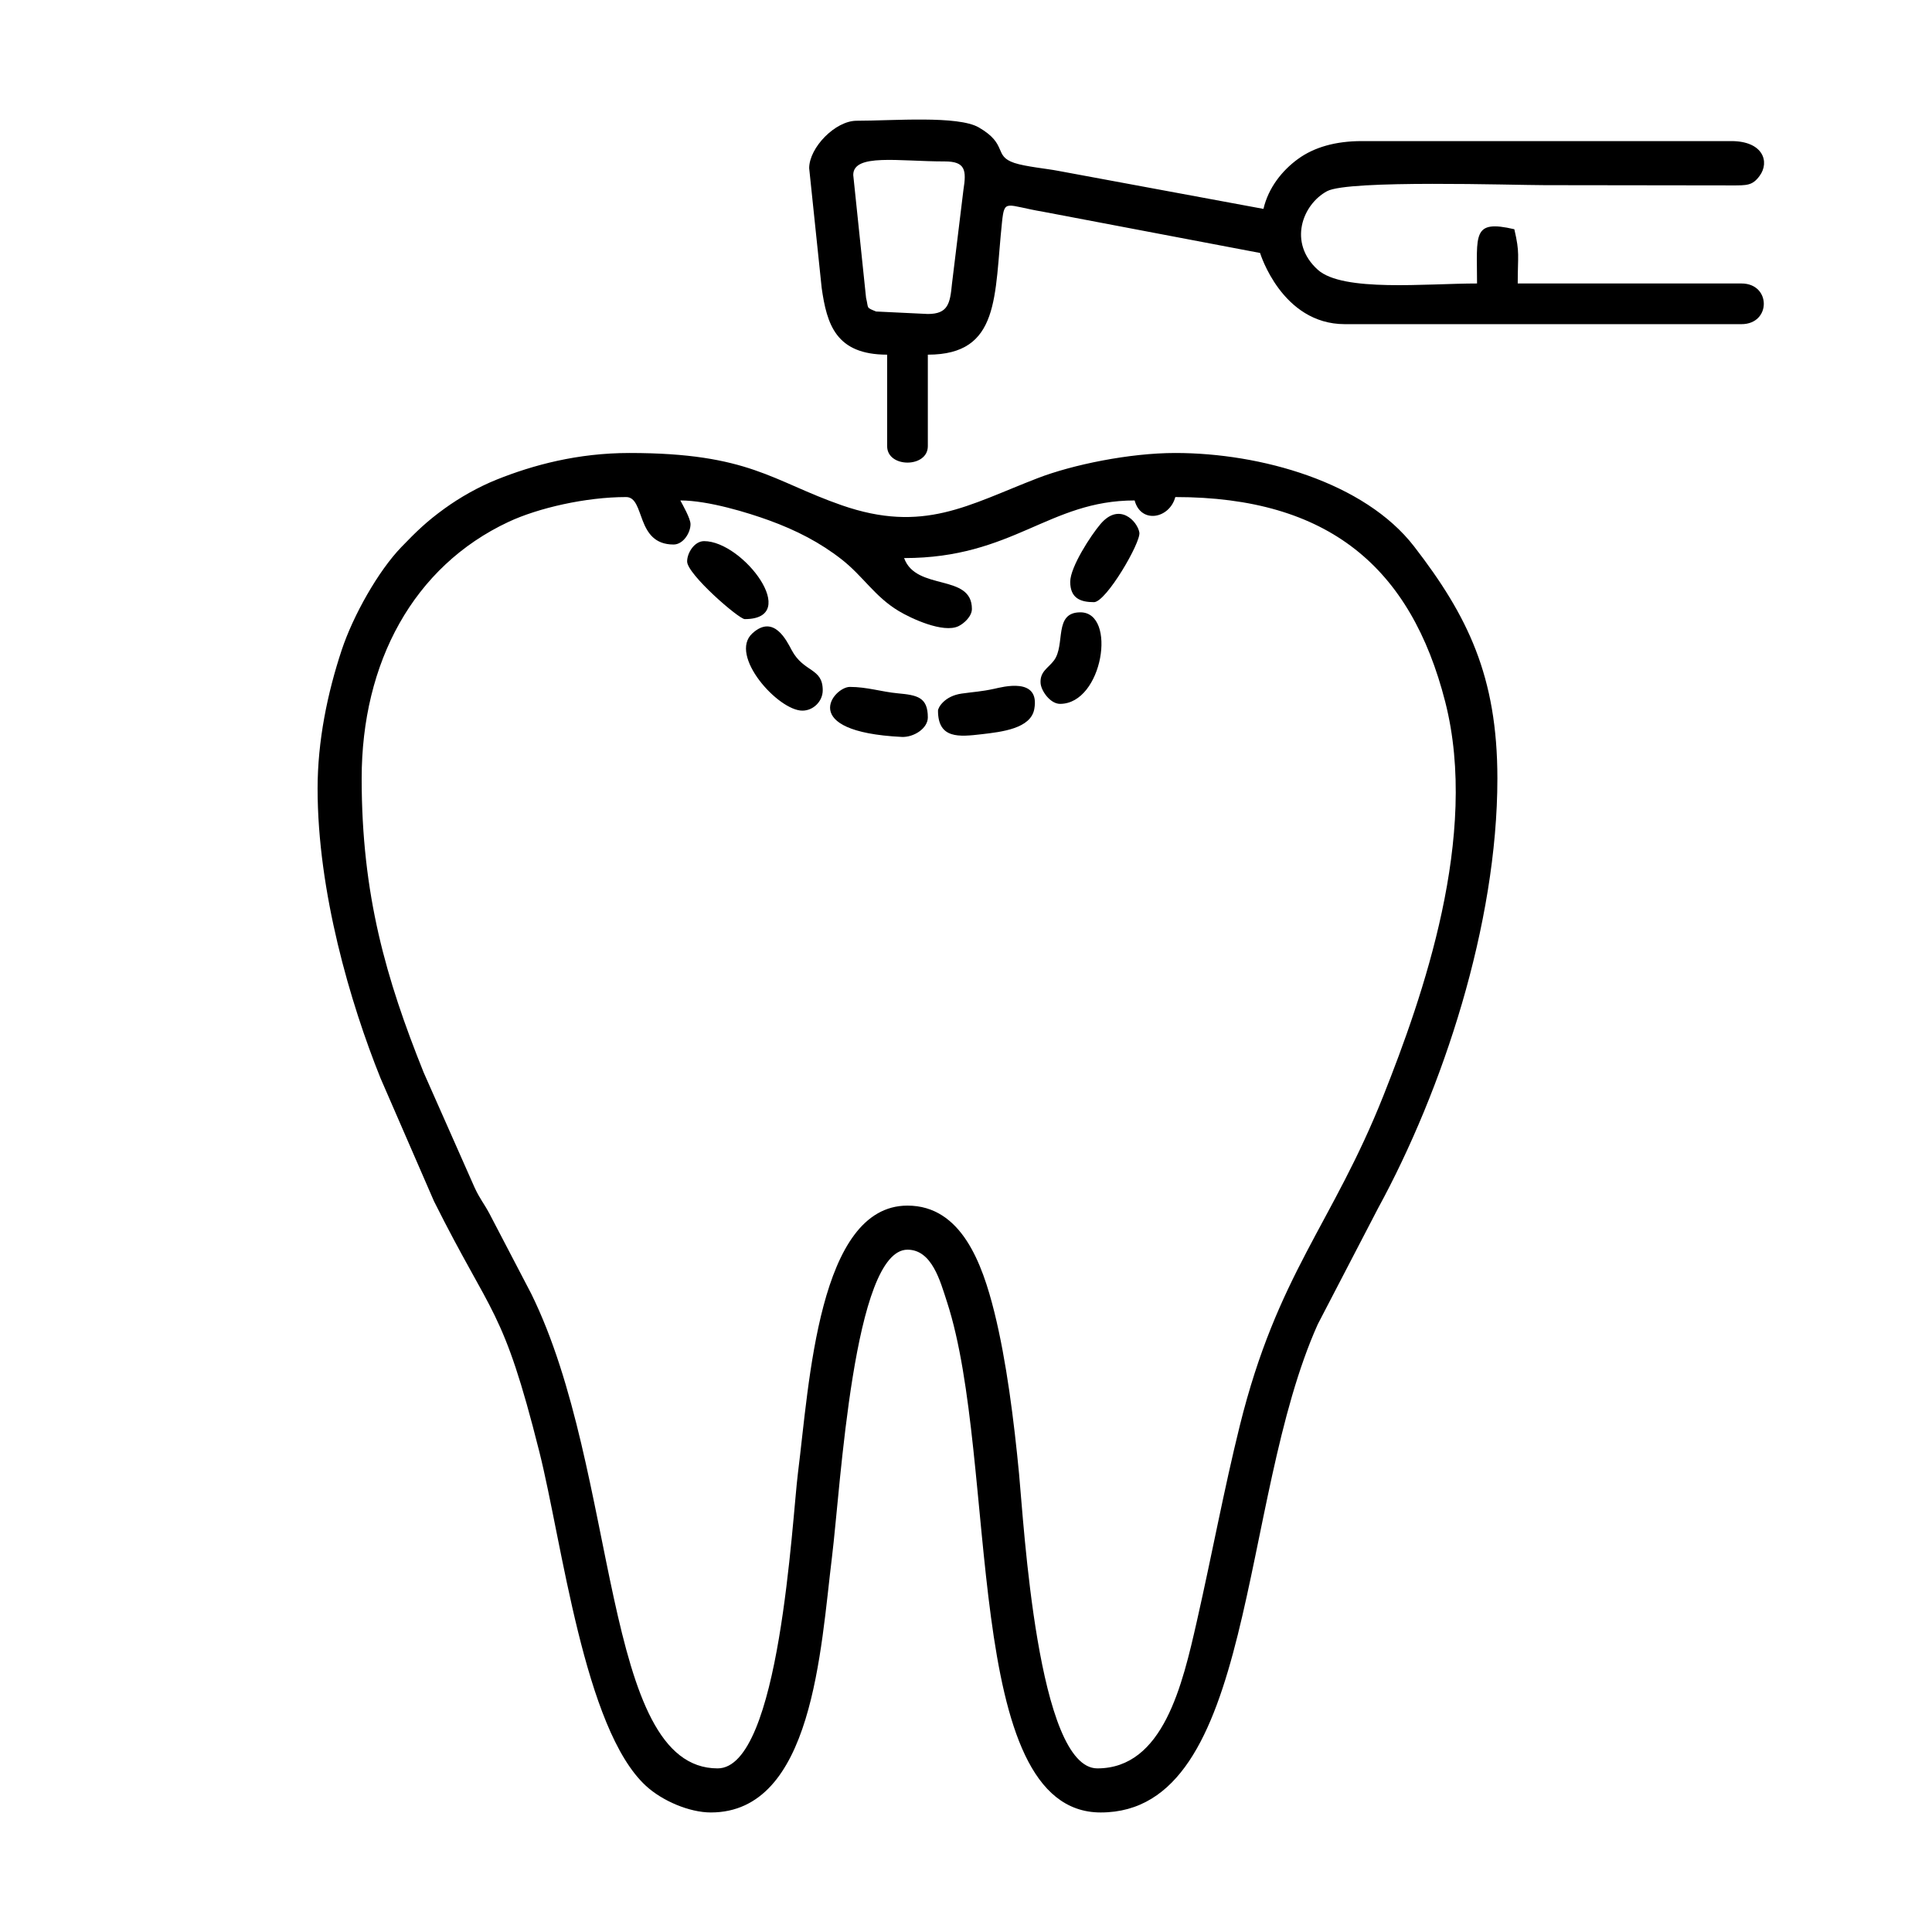
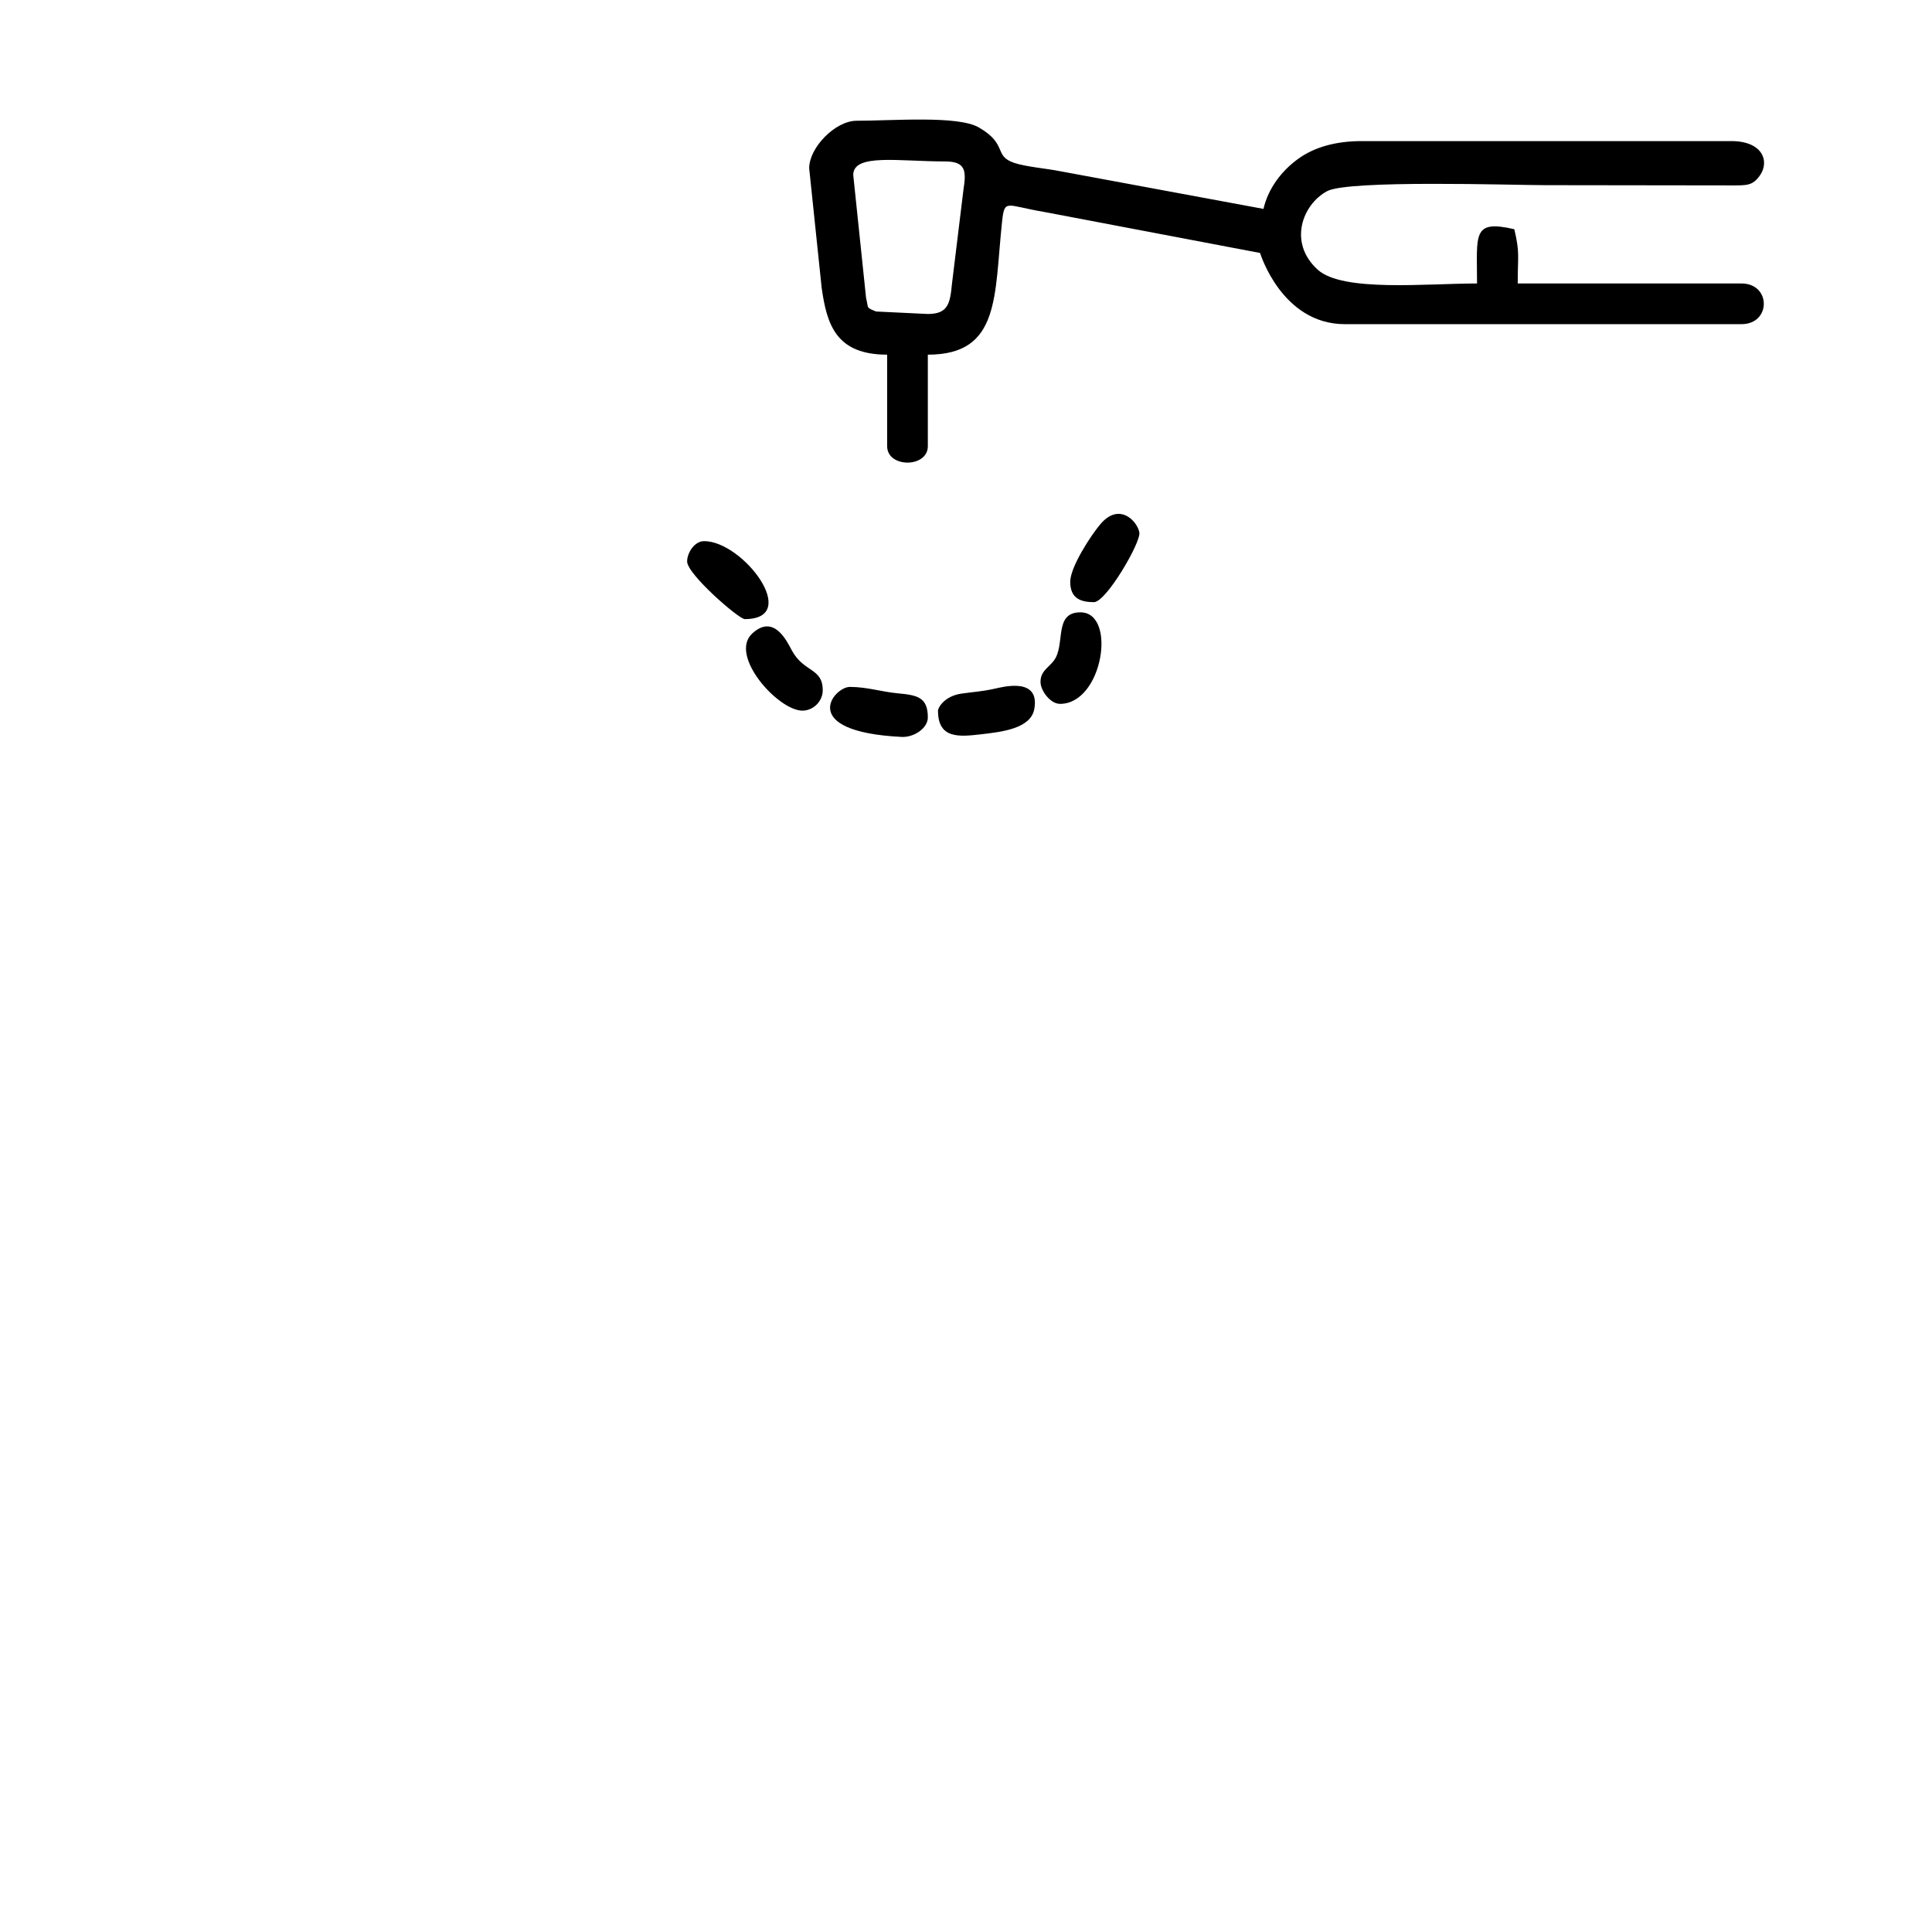
<svg xmlns="http://www.w3.org/2000/svg" xml:space="preserve" width="163.839" height="163.839" style="shape-rendering:geometricPrecision;text-rendering:geometricPrecision;image-rendering:optimizeQuality;fill-rule:evenodd;clip-rule:evenodd" viewBox="0 0 4334.92 4334.92">
  <defs>
    <style>.fil0{fill:#000}</style>
  </defs>
  <g id="Camada_x0020_1">
    <g id="_1946240191264">
-       <path d="M1526.53 1122.88c62.96 0 152.31 27.68 198.83 44.59 61.65 22.41 114.88 49.95 163.21 87.81 48.25 37.81 74.02 83.29 127.8 115.62 28.08 16.88 99.84 50.34 134.09 34.16 12.06-5.7 30.25-21.87 30.25-38.76 0-80.41-125.1-39.41-152.14-114.11 244.9 0 324.47-129.31 517.26-129.31 14.2 53.14 78.33 40.91 91.28-7.61 344.26 0 528.59 158.29 605.6 459.37 76.91 300.74-50.98 662.69-138.27 882.74-115.16 290.3-238.08 400.11-322.81 742.14-35.3 142.51-62.14 287.9-95.85 436.62-32.78 144.64-75.65 331.67-223.62 331.67-134.27 0-164.92-548.89-175.66-661.09-11.37-118.87-28.32-253.84-55.48-362.88-27.05-108.5-73.69-238.75-194.84-238.75-199.96 0-220.32 399.26-245.65 598.7-13.57 106.82-40.47 664.02-180.33 664.02-261.14 0-220.36-663.26-418.26-1065.05l-93.89-179.95c-12.82-23.82-21.25-32.51-33.13-58.16L950.55 2406.3c-84.37-210.16-139.06-398.35-139.06-659.67 0-260.02 115.99-475.72 329.53-575.67 66.77-31.25 173.56-55.69 263.8-55.69 43.39 0 20.64 106.5 106.49 106.5 21.59 0 38.04-26.26 38.04-45.64 0-12.59-17.26-42.73-22.82-53.25zM712.6 1769.45c0 230.98 73.14 480.8 141.25 649.86l119.82 275.74c130.87 261.96 154.56 236.62 236.45 562.26 51.3 203.98 100.38 621.99 239.19 749.69 36.7 33.77 97.52 59.7 145.67 59.7 229 0 246.29-366.08 271.72-572.63 19.73-160.22 48.24-690.09 169.48-690.09 54.92 0 73.42 70.53 88.53 116.85 116.76 358.03 31.53 1145.87 345.06 1145.87 349.07 0 308.65-698.05 486.92-1095.28l135.27-260.29c144.99-265.83 267.8-637.45 267.8-964.5 0-229.21-66.82-365.17-186.86-520.56-111.46-144.3-344.36-209.68-535.79-209.68-103.5 0-231.14 26.5-308.7 56.41-156.72 60.43-256.31 124.67-439.9 60.83-156.2-54.32-207.28-117.24-476.08-117.24-116.27 0-216.22 26.93-297.86 59.66-41.19 16.51-82.73 40.11-117.37 65.19-40.04 28.97-63.06 51.46-96.49 86.08-52.28 54.14-108.39 154.02-133.99 231.13-32.17 96.95-54.12 204.23-54.12 311z" class="fil0" />
      <path d="m2081.82 704.5-116.13-5.57c-23.31-9.61-16.34-5.78-22.48-30.77l-28.74-275.53c0-48.88 101.82-30.42 205.38-30.42 46.35 0 48.89 19.63 41.85 63.81l-25.74 210.92c-4.22 43.84-8.58 67.56-54.14 67.56zm-266.23-327.08 28.04 268.61c11.61 81.62 31.71 149.76 146.91 149.76v205.38c0 49.07 91.28 49.07 91.28 0V795.79c163.22 0 148.76-131.85 166.47-297.64 5.66-53.03 8.39-37.13 93.18-22.86l485.81 92.3c.01.01 48.49 159.74 190.18 159.74h889.98c66.8 0 66.8-91.28 0-91.28H3405.4c0-64.61 4.97-67.72-7.61-121.71-95.26-22.19-83.67 11.65-83.67 121.71-113.92 0-301.15 19.71-357.24-30.72-67.09-60.33-34.89-146.45 20.79-176.41 47.91-25.78 418.32-13.47 488.59-13.47l418.91.55c35.07.03 46.89.47 62.98-21.42 23.2-31.55 7.65-78.01-63.53-78.01h-829.13c-59.16 0-106.88 13.91-142.72 39.84-35.86 25.95-66.79 64.67-77.88 112.29l-462.06-85.63c-22.45-4.39-72.02-9.19-96.68-17.42-48.04-16.03-13.65-41.37-79.99-79.75-46.81-27.07-191.87-14.97-274.08-14.97-48.01 0-106.49 60.34-106.49 106.49zM1800.37 1594.5c24.6 0 45.64-21.04 45.64-45.64 0-50.98-42.47-39.25-69.64-90.1-11.29-21.11-40.29-81.64-88.37-37.52-53.6 49.19 57.97 173.26 112.37 173.26zM2081.82 1609.72c0-45.52-23.74-50.03-67.61-54.1-36.38-3.39-68.62-14.36-107.34-14.36-36.42 0-119.7 100.45 116.27 112.21 26.87 1.34 58.68-18.96 58.68-43.75zM2104.64 1594.5c0 63.92 47.56 58.77 98.16 52.89 44.77-5.19 109.88-12.58 117.86-56.36 13.34-73.14-72.1-49.38-89.86-45.55-29.85 6.45-44.47 6.66-73.15 10.75-38.83 5.55-53.01 31.77-53.01 38.27zM1541.74 1259.8c0 28.65 116.07 129.32 129.31 129.32 128.06 0-3.43-174.96-91.28-174.96-21.58 0-38.03 26.26-38.03 45.64zM2378.49 1579.29c96.15 0 128.18-205.38 45.64-205.38-60.85 0-32.82 72.58-59.32 108.05-12.78 17.11-31.7 24.6-30.02 50.69 1.12 17.27 21.6 46.64 43.7 46.64zM2401.31 1305.44c0 37.32 23.63 45.65 53.25 45.65 27.39 0 105.72-134.55 101.89-156.3-4.48-25.39-44.81-68.62-87.11-19.09-21.73 25.42-68.03 96.62-68.03 129.74z" class="fil0" />
    </g>
  </g>
</svg>